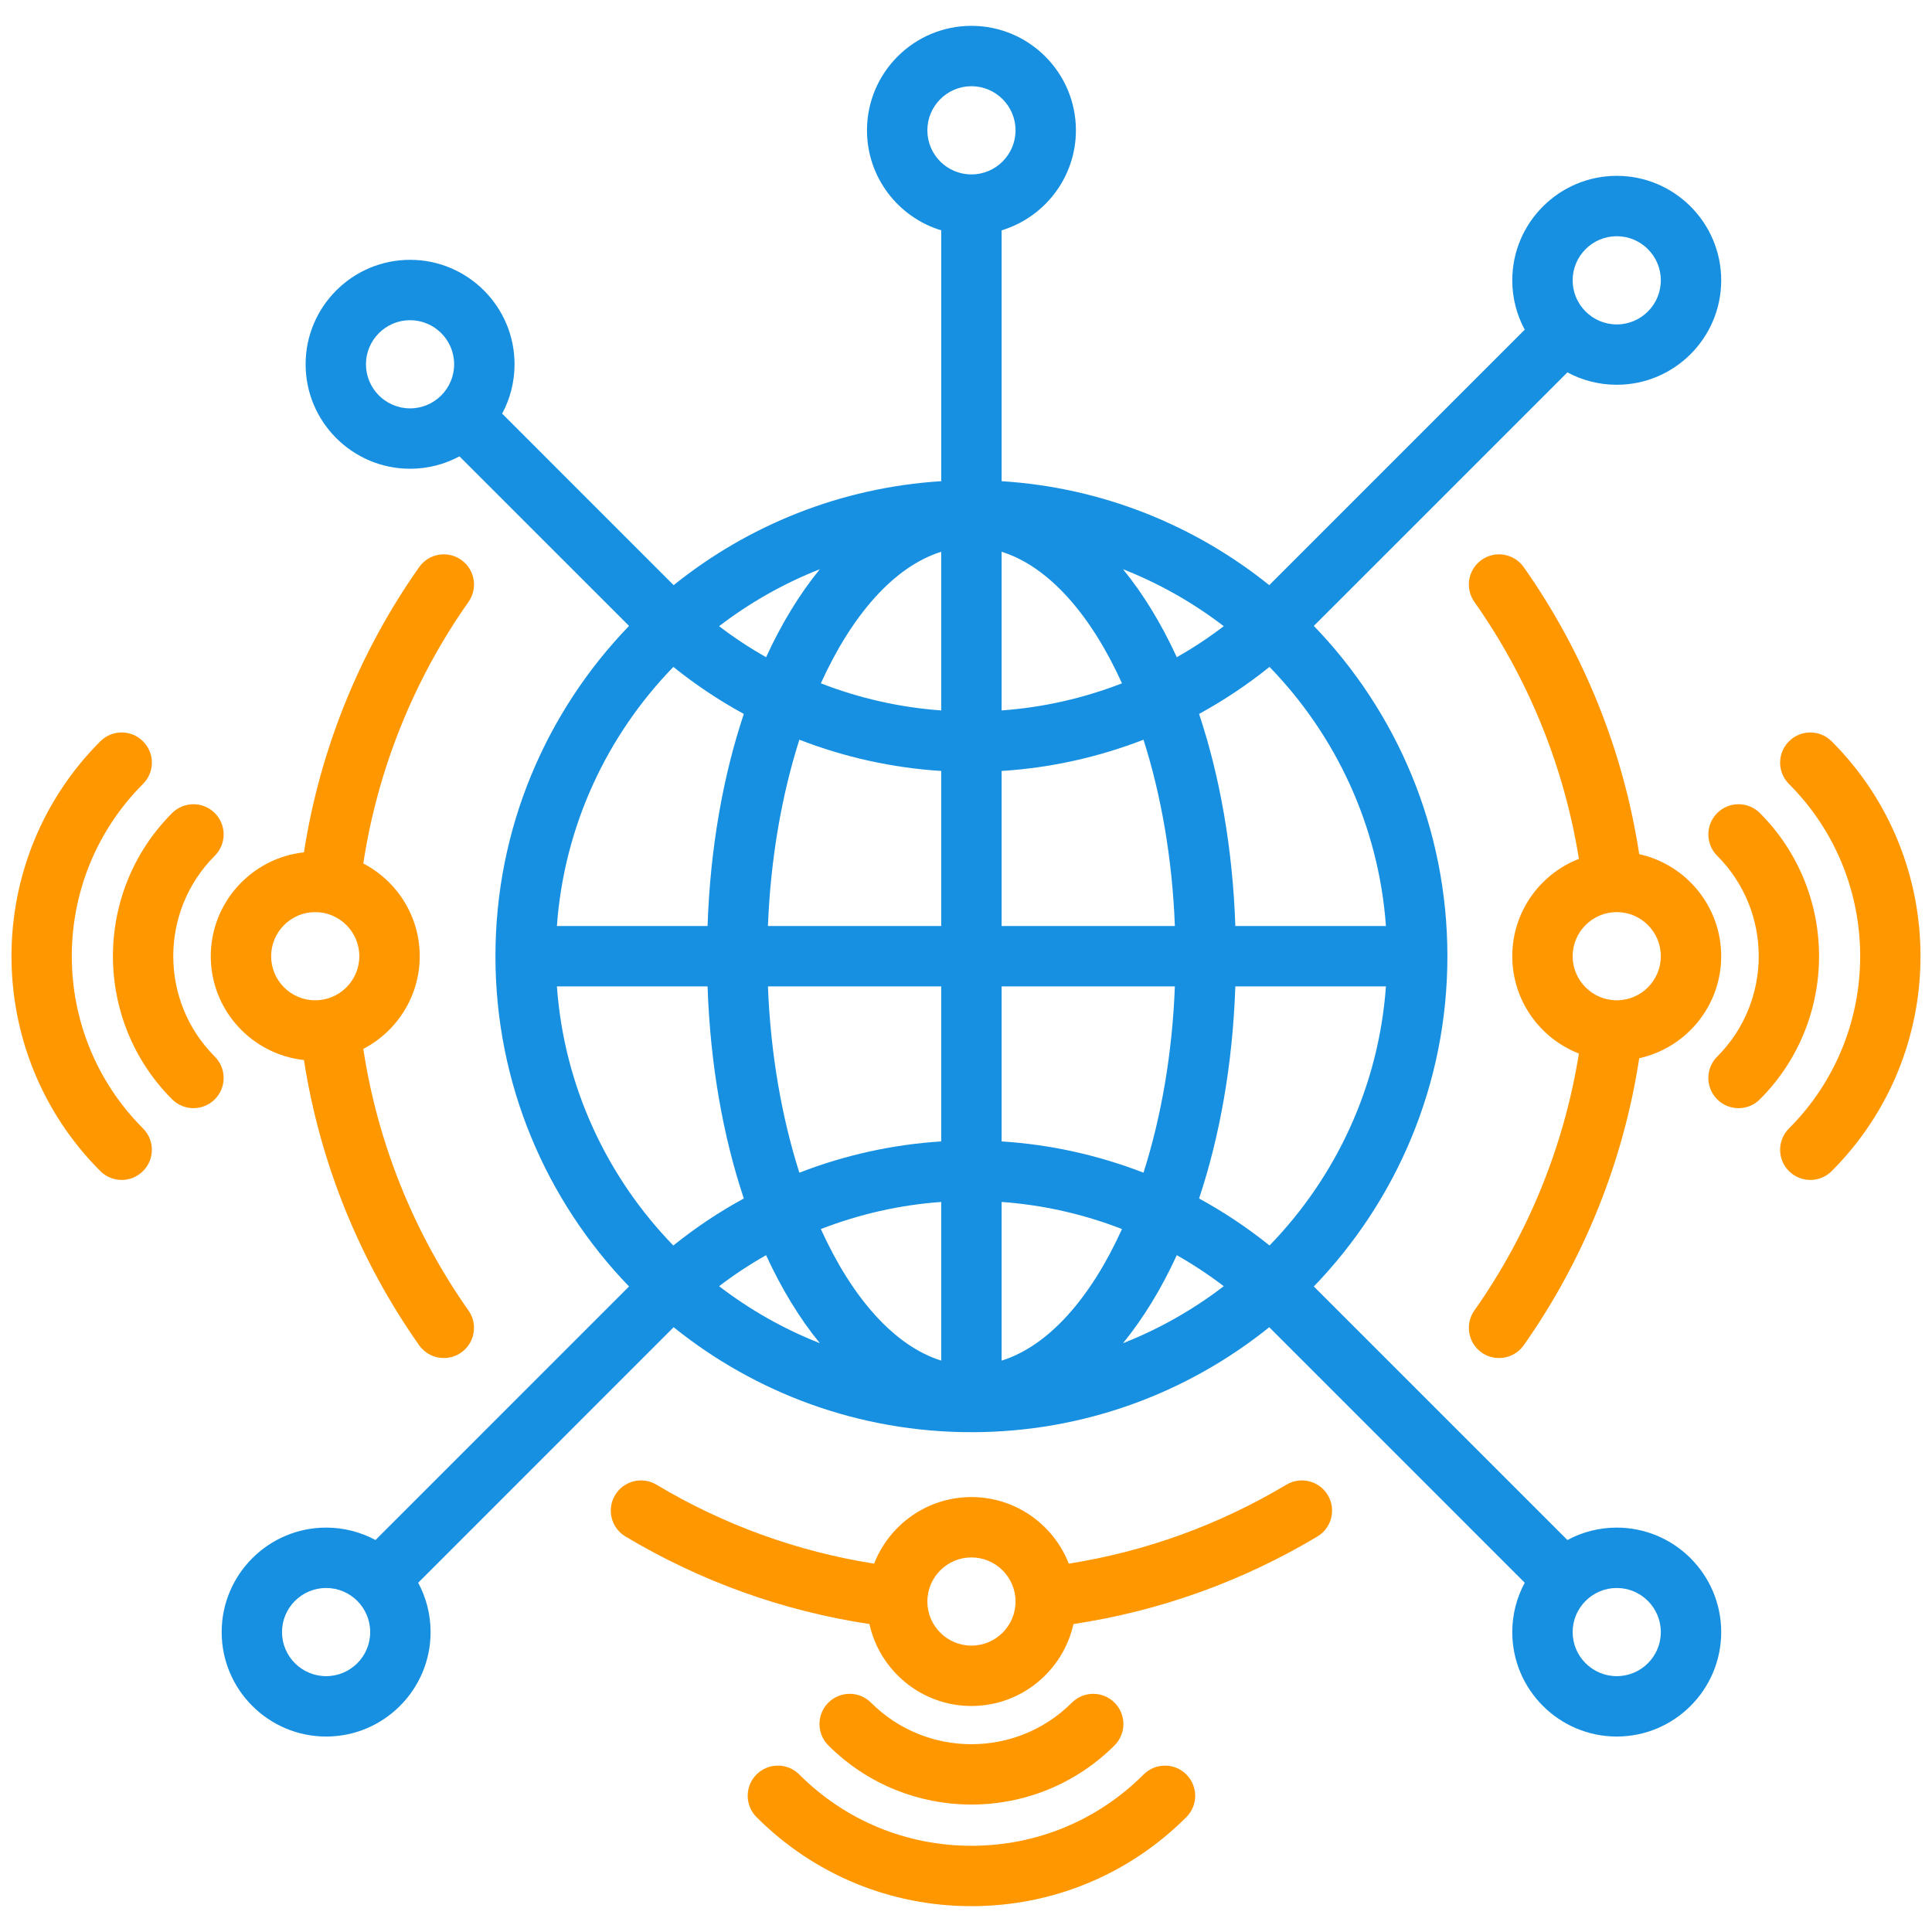
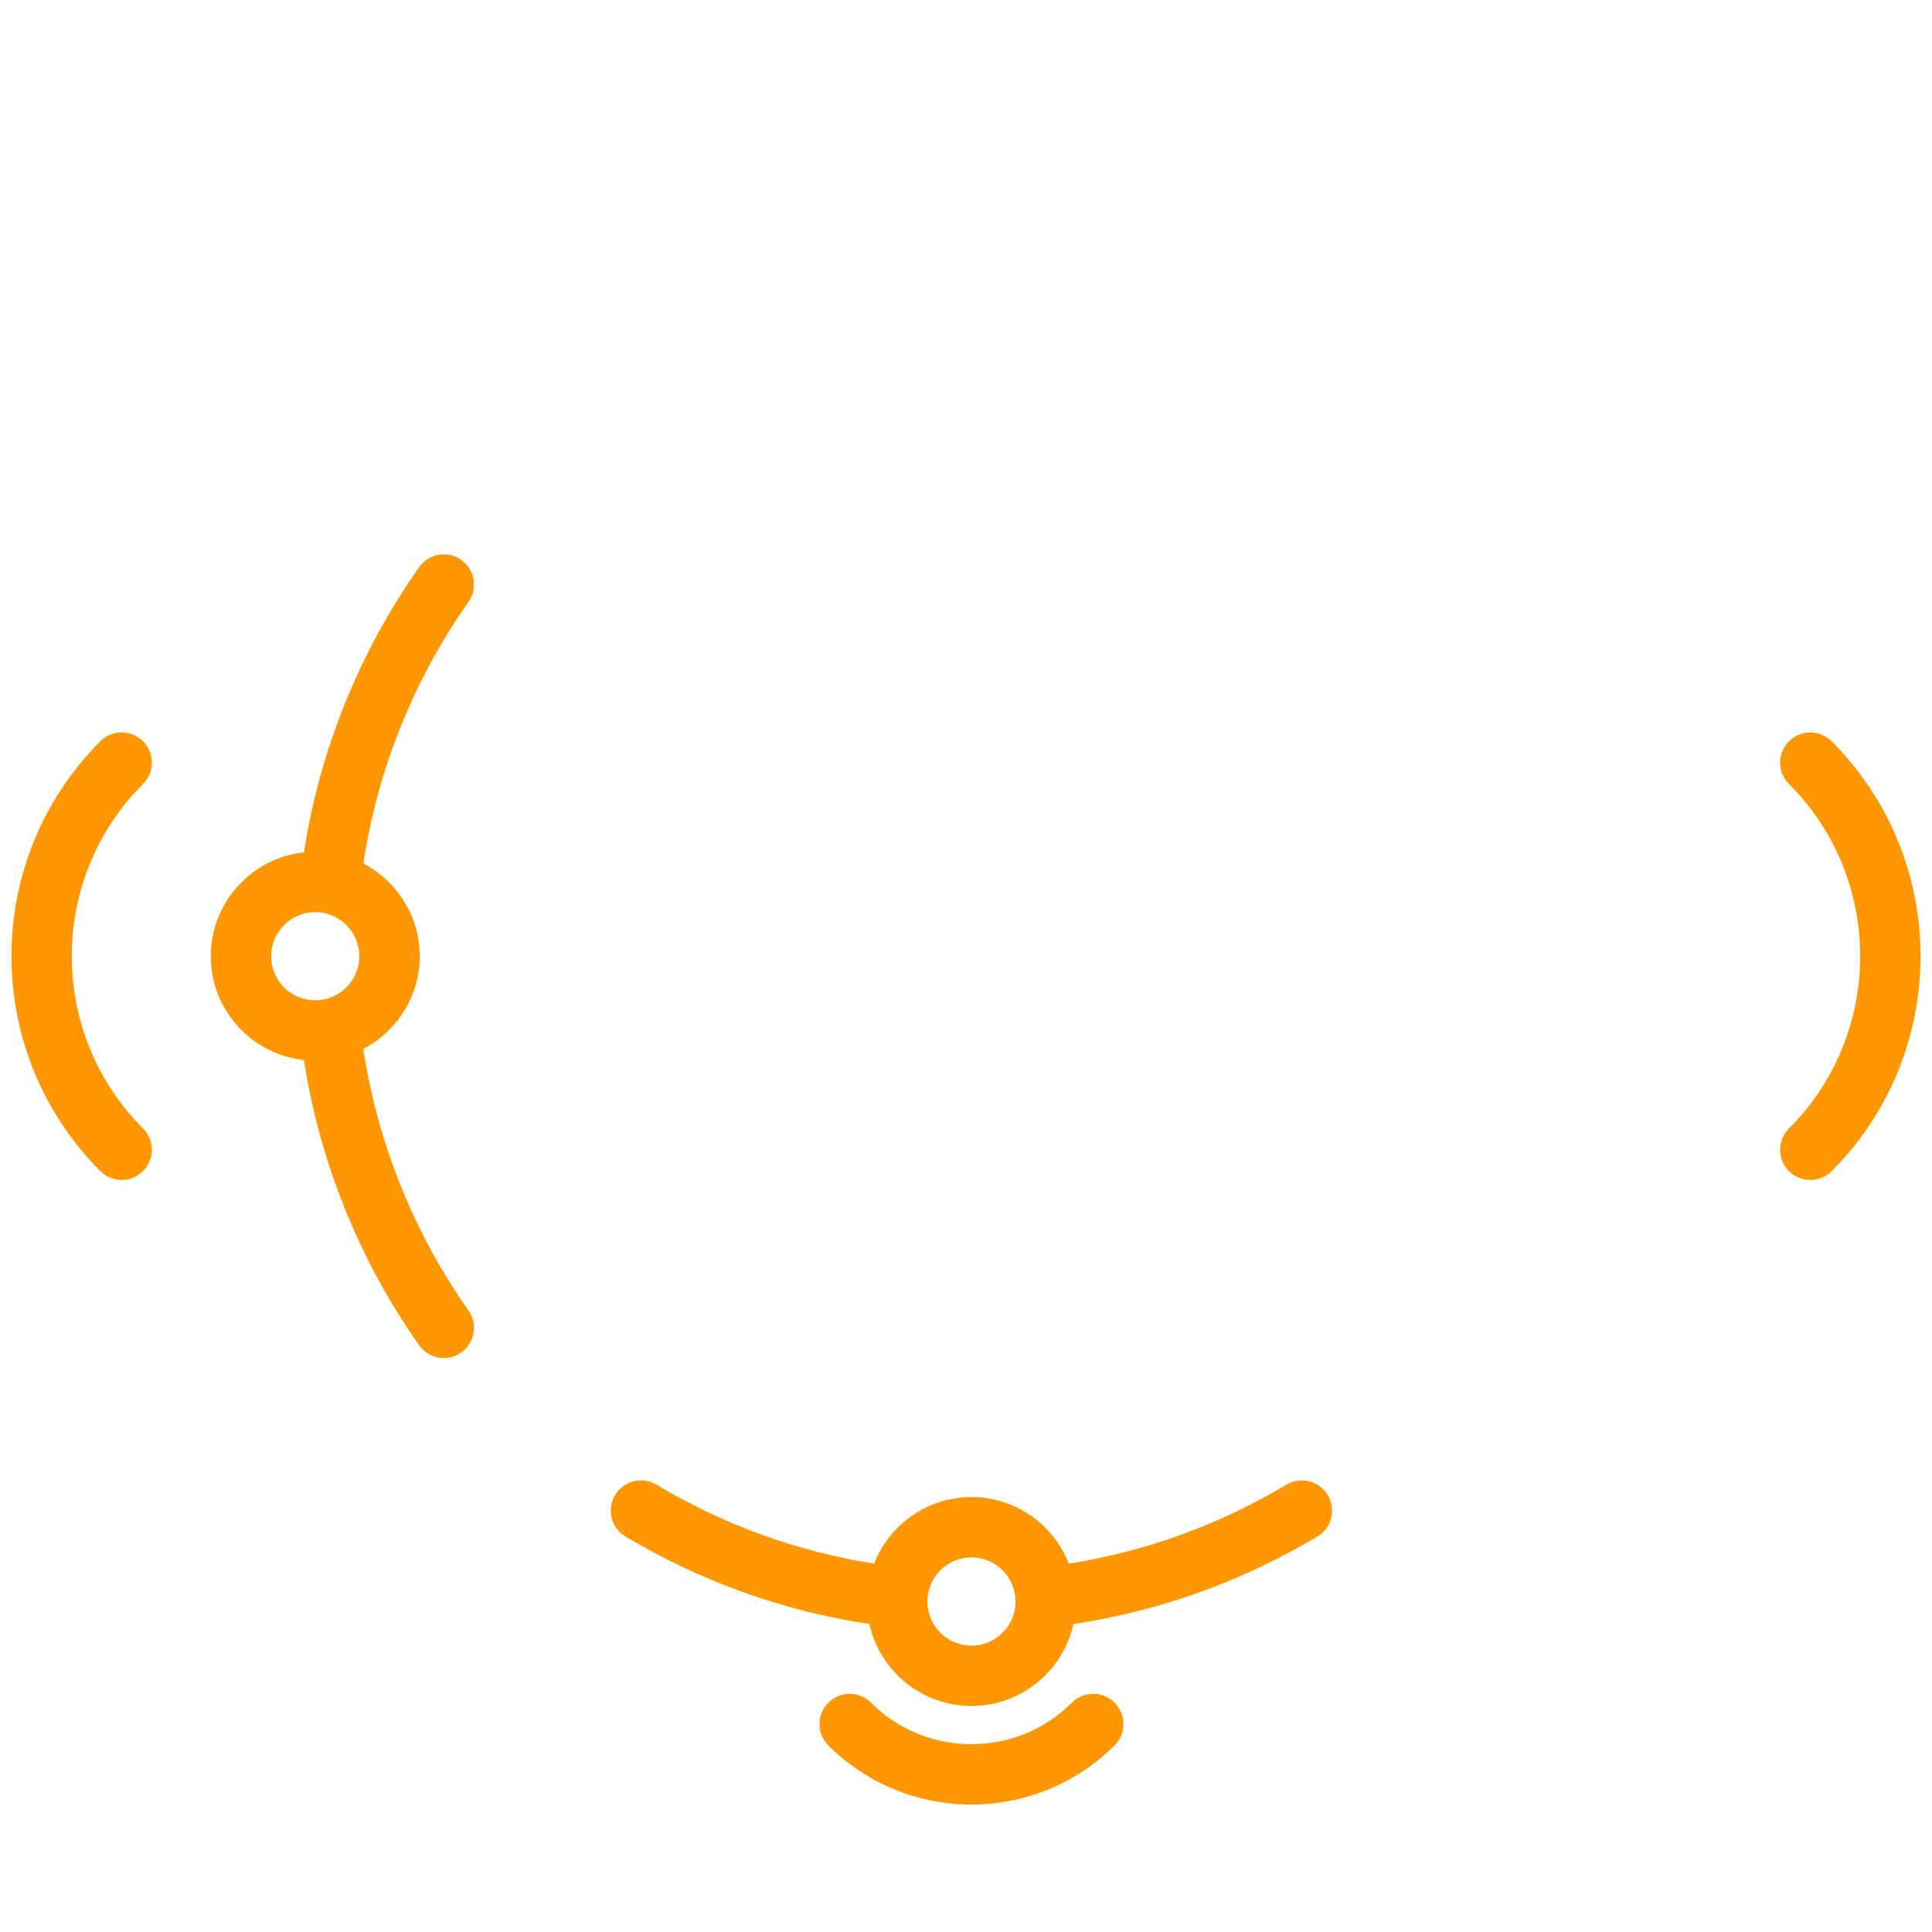
<svg xmlns="http://www.w3.org/2000/svg" width="64" height="64" viewBox="0 0 64 64" fill="none">
  <path fill-rule="evenodd" clip-rule="evenodd" d="M60.676 24.557C60.286 24.166 59.652 24.166 59.262 24.557C58.871 24.947 58.871 25.58 59.262 25.971C62.407 29.116 62.407 34.235 59.262 37.381C58.871 37.771 58.871 38.404 59.262 38.795C59.457 38.99 59.714 39.087 59.969 39.087C60.224 39.087 60.481 38.99 60.676 38.795C64.601 34.869 64.601 28.482 60.676 24.557Z" fill="#FF9700" />
-   <path fill-rule="evenodd" clip-rule="evenodd" d="M58.299 26.934C57.907 26.544 57.275 26.544 56.883 26.934C56.494 27.325 56.494 27.958 56.883 28.348C58.719 30.183 58.719 33.168 56.883 35.002C56.494 35.393 56.494 36.026 56.883 36.417C57.079 36.612 57.335 36.71 57.591 36.71C57.847 36.71 58.103 36.612 58.298 36.417C60.912 33.803 60.912 29.549 58.298 26.934H58.299Z" fill="#FF9700" />
  <path fill-rule="evenodd" clip-rule="evenodd" d="M8.982 31.676C8.982 30.87 9.637 30.215 10.442 30.215C11.246 30.215 11.903 30.87 11.903 31.676C11.903 32.481 11.248 33.136 10.442 33.136C9.636 33.136 8.982 32.481 8.982 31.676ZM15.278 18.546C14.827 18.228 14.203 18.335 13.885 18.787C11.906 21.592 10.592 24.85 10.069 28.235C8.336 28.423 6.982 29.894 6.982 31.676C6.982 33.457 8.336 34.928 10.069 35.115C10.592 38.501 11.906 41.758 13.885 44.564C14.08 44.84 14.39 44.987 14.703 44.987C14.902 44.987 15.104 44.928 15.278 44.805C15.73 44.486 15.837 43.862 15.519 43.411C13.705 40.839 12.506 37.851 12.035 34.746C13.144 34.169 13.904 33.009 13.904 31.675C13.904 30.342 13.144 29.182 12.035 28.604C12.506 25.5 13.705 22.512 15.519 19.94C15.837 19.489 15.73 18.865 15.278 18.546V18.546Z" fill="#FF9700" />
  <path fill-rule="evenodd" clip-rule="evenodd" d="M32.18 54.513C31.375 54.513 30.72 53.858 30.72 53.053C30.72 52.247 31.375 51.592 32.18 51.592C32.985 51.592 33.641 52.247 33.641 53.053C33.641 53.858 32.986 54.513 32.18 54.513ZM42.613 49.182C40.382 50.515 37.959 51.393 35.405 51.798C34.901 50.508 33.646 49.592 32.18 49.592C30.714 49.592 29.459 50.509 28.956 51.798C26.4 51.393 23.977 50.515 21.746 49.182C21.272 48.899 20.657 49.054 20.375 49.528C20.091 50.002 20.246 50.616 20.72 50.899C23.219 52.391 25.935 53.365 28.801 53.799C29.144 55.349 30.529 56.513 32.18 56.513C33.831 56.513 35.216 55.349 35.559 53.799C38.425 53.365 41.141 52.391 43.64 50.899C44.114 50.616 44.268 50.002 43.986 49.528C43.702 49.054 43.089 48.899 42.613 49.182Z" fill="#FF9700" />
-   <path fill-rule="evenodd" clip-rule="evenodd" d="M53.557 30.215C54.362 30.215 55.017 30.87 55.017 31.675C55.017 32.481 54.362 33.136 53.557 33.136C52.753 33.136 52.096 32.481 52.096 31.675C52.096 30.87 52.752 30.215 53.557 30.215ZM49.081 44.805C49.256 44.928 49.457 44.987 49.657 44.987C49.971 44.987 50.28 44.84 50.475 44.564C52.466 41.741 53.783 38.462 54.301 35.055C55.852 34.713 57.017 33.328 57.017 31.676C57.017 30.023 55.852 28.637 54.301 28.296C53.783 24.888 52.466 21.609 50.475 18.787C50.156 18.335 49.532 18.228 49.081 18.546C48.63 18.865 48.523 19.489 48.841 19.94C50.626 22.469 51.816 25.401 52.303 28.451C51.012 28.954 50.096 30.209 50.096 31.675C50.096 33.142 51.012 34.396 52.303 34.9C51.816 37.949 50.626 40.881 48.841 43.411C48.523 43.862 48.63 44.486 49.081 44.805Z" fill="#FF9700" />
-   <path fill-rule="evenodd" clip-rule="evenodd" d="M53.557 55.525C52.752 55.525 52.096 54.87 52.096 54.065C52.096 53.26 52.752 52.604 53.557 52.604C54.362 52.604 55.017 53.259 55.017 54.065C55.017 54.871 54.362 55.525 53.557 55.525ZM10.803 55.525C9.997 55.525 9.342 54.87 9.342 54.065C9.342 53.26 9.997 52.604 10.803 52.604C11.61 52.604 12.263 53.259 12.263 54.065C12.263 54.871 11.609 55.525 10.803 55.525ZM13.585 13.528C12.78 13.528 12.123 12.873 12.123 12.067C12.123 11.262 12.78 10.607 13.585 10.607C14.39 10.607 15.044 11.262 15.044 12.067C15.044 12.873 14.389 13.528 13.585 13.528ZM30.72 4.317C30.72 3.512 31.375 2.856 32.18 2.856C32.985 2.856 33.641 3.512 33.641 4.317C33.641 5.122 32.986 5.778 32.18 5.778C31.373 5.778 30.72 5.123 30.72 4.317ZM53.557 7.825C54.362 7.825 55.017 8.48 55.017 9.286C55.017 10.092 54.362 10.747 53.557 10.747C52.753 10.747 52.096 10.091 52.096 9.286C52.096 8.481 52.752 7.825 53.557 7.825ZM38.983 41.579C39.522 41.885 40.042 42.228 40.538 42.607C39.527 43.383 38.406 44.022 37.201 44.495C37.871 43.675 38.471 42.694 38.983 41.579ZM25.377 41.579C25.89 42.694 26.488 43.675 27.158 44.495C25.955 44.022 24.832 43.383 23.821 42.607C24.317 42.228 24.838 41.885 25.377 41.579ZM23.439 32.675C23.526 35.25 23.951 37.637 24.64 39.701C23.821 40.147 23.04 40.668 22.305 41.259C20.115 39.003 18.688 36.001 18.448 32.675H23.439ZM22.306 22.092C23.04 22.683 23.821 23.203 24.64 23.65C23.951 25.714 23.526 28.101 23.439 30.675H18.448C18.688 27.35 20.115 24.348 22.306 22.092ZM25.377 21.772C24.839 21.465 24.317 21.123 23.821 20.743C24.832 19.968 25.955 19.329 27.158 18.856C26.488 19.675 25.89 20.657 25.377 21.772ZM38.983 21.772C38.471 20.657 37.871 19.675 37.201 18.856C38.406 19.329 39.527 19.968 40.538 20.743C40.042 21.123 39.522 21.465 38.983 21.772ZM40.922 30.675C40.834 28.101 40.409 25.714 39.721 23.65C40.538 23.203 41.319 22.683 42.054 22.092C44.245 24.348 45.67 27.35 45.911 30.675H40.922ZM33.18 37.811V32.675H38.919C38.834 34.914 38.462 37.021 37.88 38.847C36.385 38.267 34.802 37.914 33.18 37.811ZM33.18 39.816C34.556 39.915 35.898 40.221 37.167 40.714C36.137 42.99 34.736 44.587 33.18 45.072V39.816V39.816ZM31.179 39.816V45.072C29.623 44.586 28.223 42.99 27.192 40.714C28.462 40.221 29.803 39.915 31.179 39.816ZM31.179 32.675V37.811C29.557 37.914 27.974 38.267 26.48 38.847C25.898 37.021 25.526 34.914 25.439 32.675H31.179ZM27.192 22.636C28.223 20.361 29.623 18.764 31.179 18.278V23.534C29.803 23.435 28.462 23.129 27.192 22.636V22.636ZM31.179 25.539V30.675H25.439C25.526 28.437 25.898 26.329 26.48 24.504C27.974 25.083 29.557 25.437 31.179 25.539ZM37.88 24.504C38.462 26.329 38.834 28.437 38.919 30.675H33.18V25.539C34.802 25.437 36.385 25.083 37.88 24.504ZM33.18 23.534V18.278C34.736 18.764 36.137 20.361 37.167 22.636C35.898 23.129 34.556 23.435 33.18 23.534ZM42.055 41.258C41.319 40.668 40.538 40.147 39.721 39.701C40.409 37.636 40.834 35.25 40.922 32.675H45.911C45.671 36.001 44.245 39.003 42.055 41.258ZM53.557 50.604C52.966 50.604 52.41 50.753 51.922 51.015L43.522 42.616C46.261 39.778 47.947 35.921 47.947 31.675C47.947 27.43 46.261 23.572 43.522 20.734L51.922 12.335C52.41 12.597 52.966 12.746 53.557 12.746C55.465 12.746 57.017 11.194 57.017 9.286C57.017 7.378 55.465 5.825 53.557 5.825C51.65 5.825 50.096 7.377 50.096 9.286C50.096 9.877 50.246 10.433 50.508 10.921L42.045 19.384C39.585 17.406 36.522 16.15 33.18 15.94V7.63C34.602 7.199 35.641 5.878 35.641 4.317C35.641 2.409 34.089 0.856 32.18 0.856C30.271 0.856 28.72 2.409 28.72 4.317C28.72 5.878 29.757 7.2 31.18 7.63V15.94C27.837 16.15 24.775 17.406 22.315 19.384L16.634 13.702C16.896 13.215 17.045 12.659 17.045 12.067C17.045 10.159 15.494 8.607 13.585 8.607C11.676 8.607 10.124 10.159 10.124 12.067C10.124 13.975 11.676 15.528 13.585 15.528C14.176 15.528 14.732 15.379 15.22 15.117L20.838 20.734C18.099 23.572 16.412 27.43 16.412 31.675C16.412 35.921 18.098 39.778 20.838 42.616L12.439 51.015C11.951 50.753 11.394 50.604 10.804 50.604C8.895 50.604 7.343 52.156 7.343 54.065C7.343 55.973 8.895 57.525 10.804 57.525C12.712 57.525 14.264 55.973 14.264 54.065C14.264 53.474 14.115 52.917 13.853 52.43L22.315 43.966C25.018 46.14 28.45 47.443 32.18 47.443C35.91 47.443 39.342 46.14 42.045 43.966L50.509 52.43C50.246 52.917 50.096 53.474 50.096 54.065C50.096 55.973 51.649 57.525 53.557 57.525C55.466 57.525 57.017 55.973 57.017 54.065C57.017 52.157 55.465 50.604 53.557 50.604L53.557 50.604Z" fill="#1790E2" />
  <path fill-rule="evenodd" clip-rule="evenodd" d="M36.921 57.818C37.312 57.427 37.312 56.794 36.921 56.403C36.531 56.013 35.897 56.013 35.507 56.403C33.672 58.238 30.687 58.238 28.854 56.403C28.462 56.013 27.83 56.013 27.439 56.403C27.049 56.794 27.049 57.427 27.439 57.818C28.746 59.124 30.463 59.778 32.18 59.778C33.896 59.778 35.613 59.124 36.921 57.818Z" fill="#FF9700" />
-   <path fill-rule="evenodd" clip-rule="evenodd" d="M37.885 58.781C36.361 60.305 34.335 61.144 32.18 61.144C30.025 61.144 27.999 60.305 26.475 58.781C26.085 58.391 25.452 58.391 25.061 58.781C24.671 59.172 24.671 59.804 25.061 60.195C26.963 62.097 29.491 63.144 32.18 63.144C34.868 63.144 37.397 62.097 39.299 60.195C39.69 59.804 39.69 59.172 39.299 58.781C38.909 58.391 38.275 58.391 37.885 58.781Z" fill="#FF9700" />
-   <path fill-rule="evenodd" clip-rule="evenodd" d="M7.116 35.002C5.281 33.167 5.281 30.182 7.116 28.348C7.506 27.957 7.506 27.325 7.116 26.934C6.725 26.544 6.092 26.544 5.701 26.934C3.088 29.548 3.088 33.802 5.701 36.416C5.897 36.612 6.152 36.709 6.409 36.709C6.666 36.709 6.921 36.611 7.116 36.416C7.506 36.026 7.506 35.393 7.116 35.002Z" fill="#FF9700" />
  <path fill-rule="evenodd" clip-rule="evenodd" d="M4.737 25.97C5.129 25.58 5.129 24.946 4.737 24.556C4.347 24.166 3.714 24.166 3.324 24.556C-0.601 28.482 -0.601 34.869 3.324 38.794C3.518 38.989 3.775 39.087 4.031 39.087C4.286 39.087 4.542 38.989 4.737 38.794C5.129 38.404 5.129 37.771 4.737 37.38C1.592 34.234 1.592 29.116 4.737 25.97Z" fill="#FF9700" />
</svg>